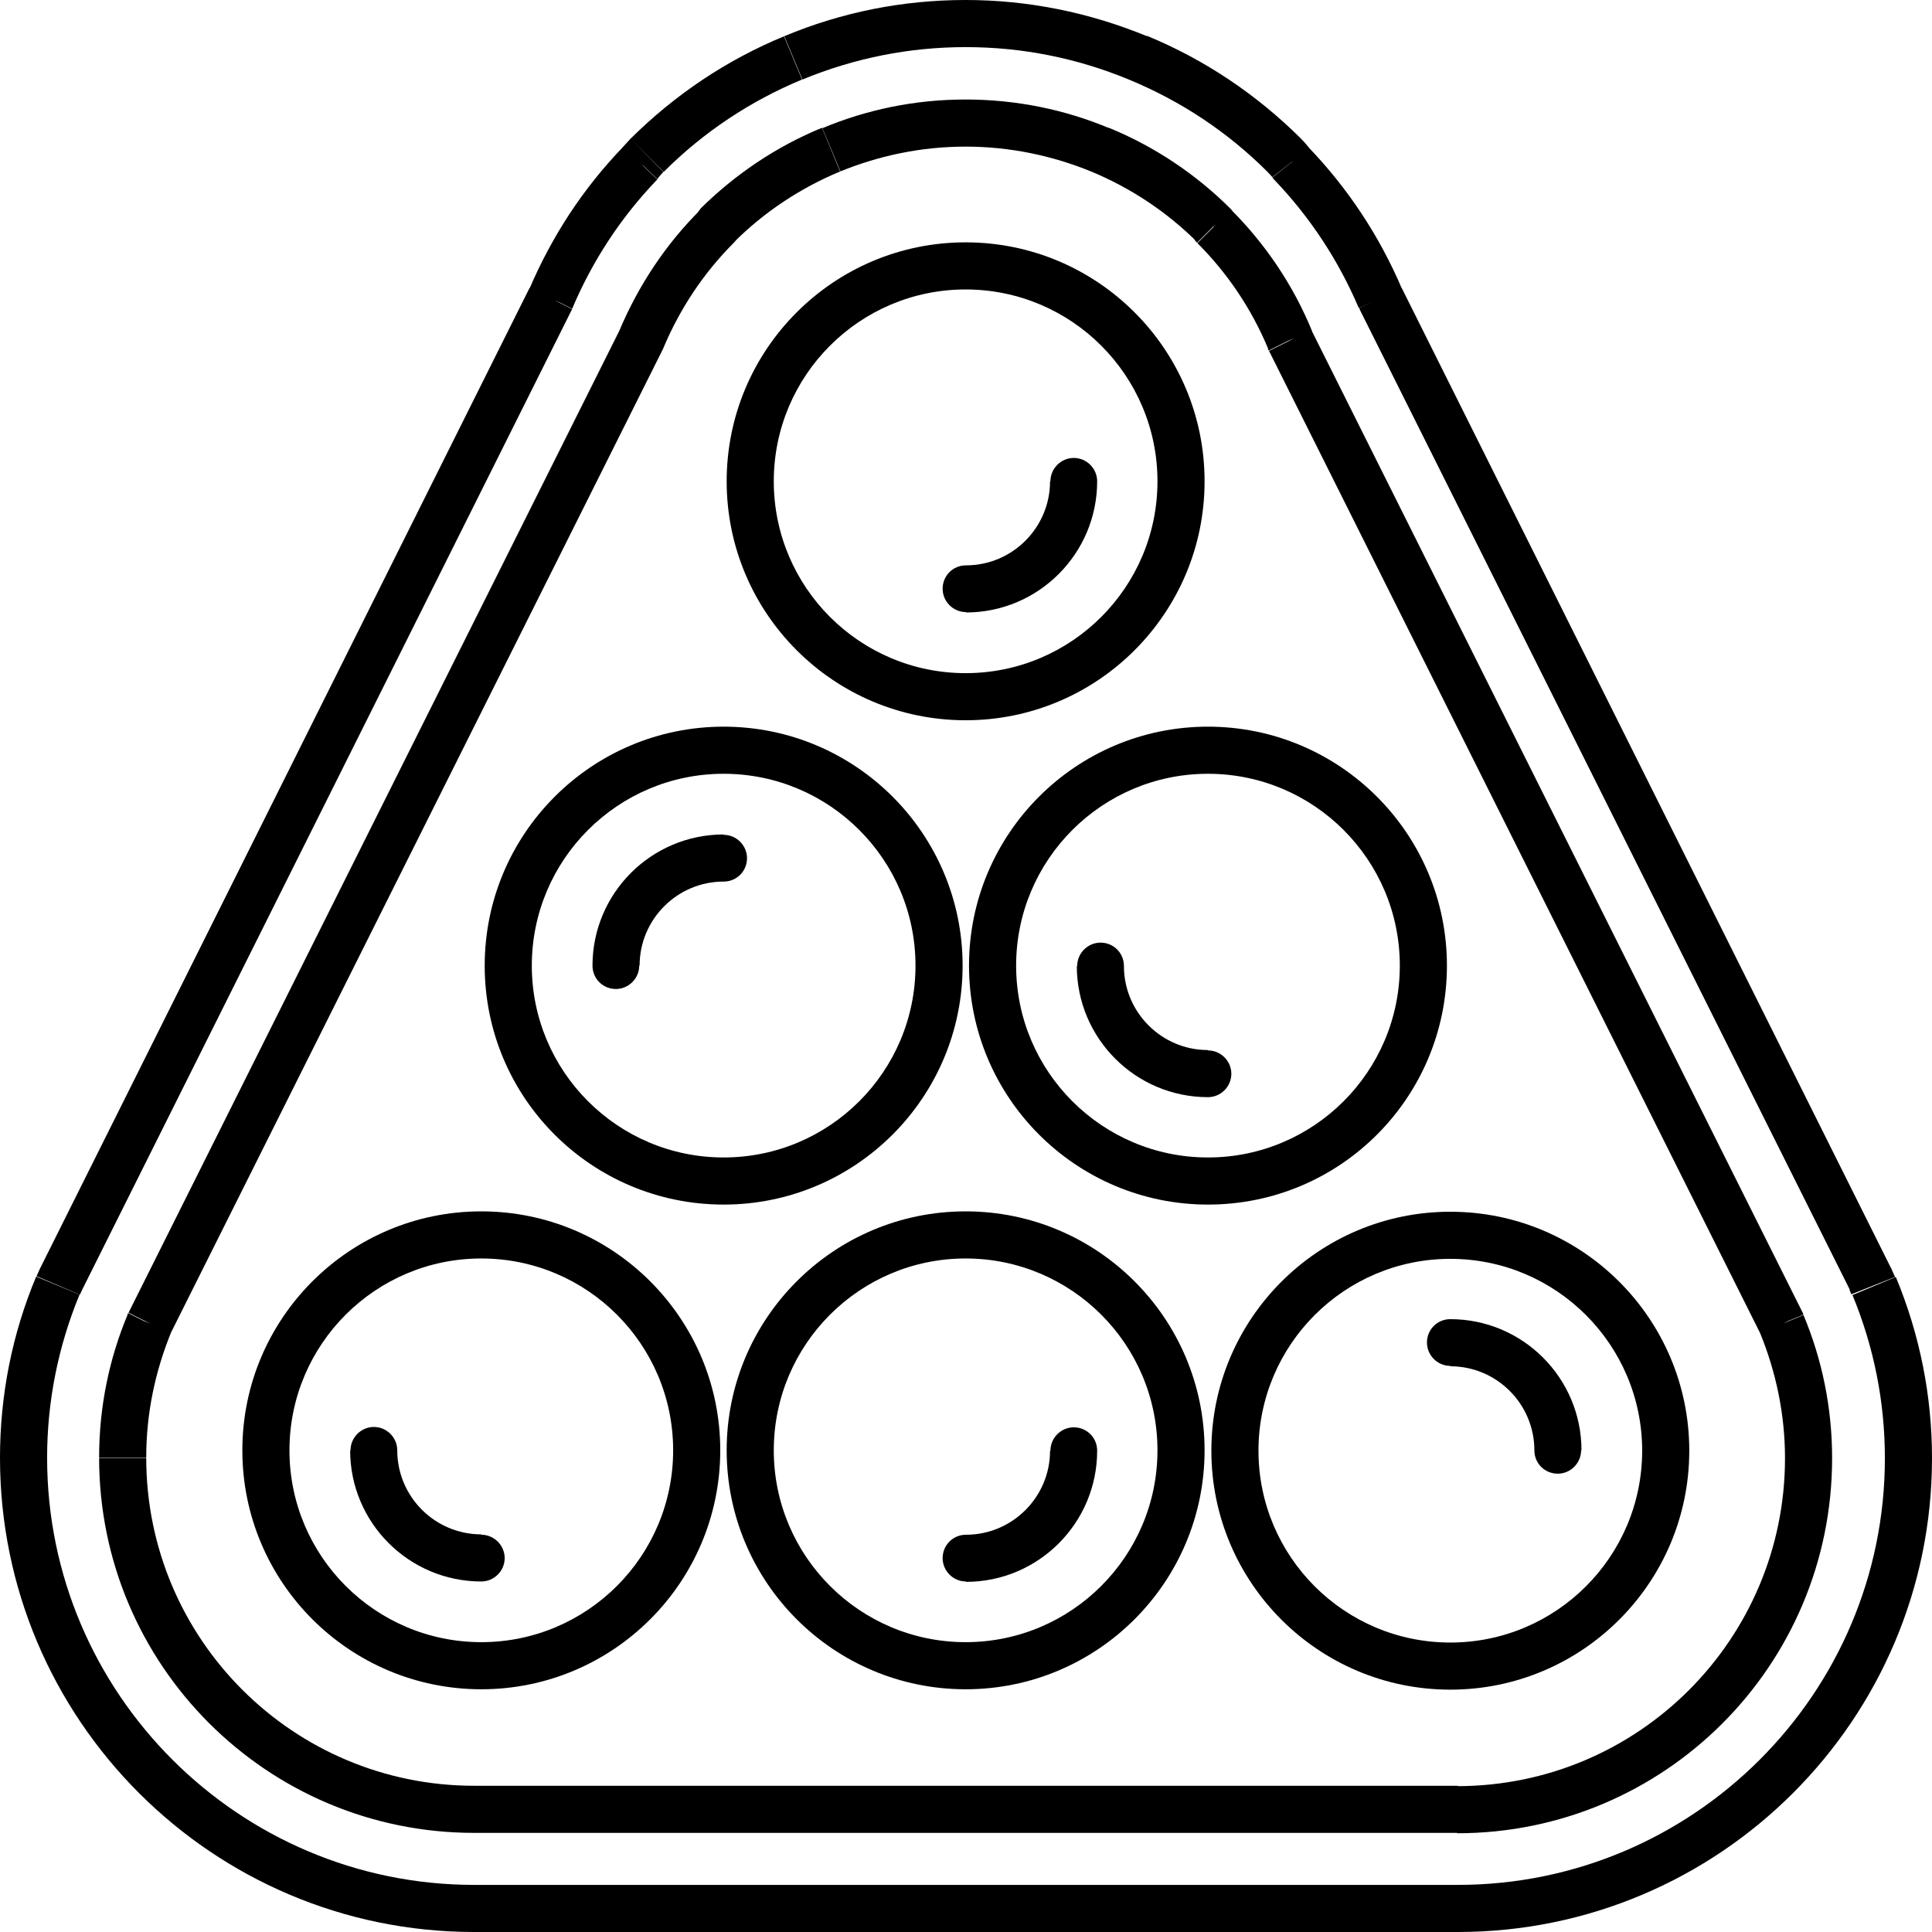
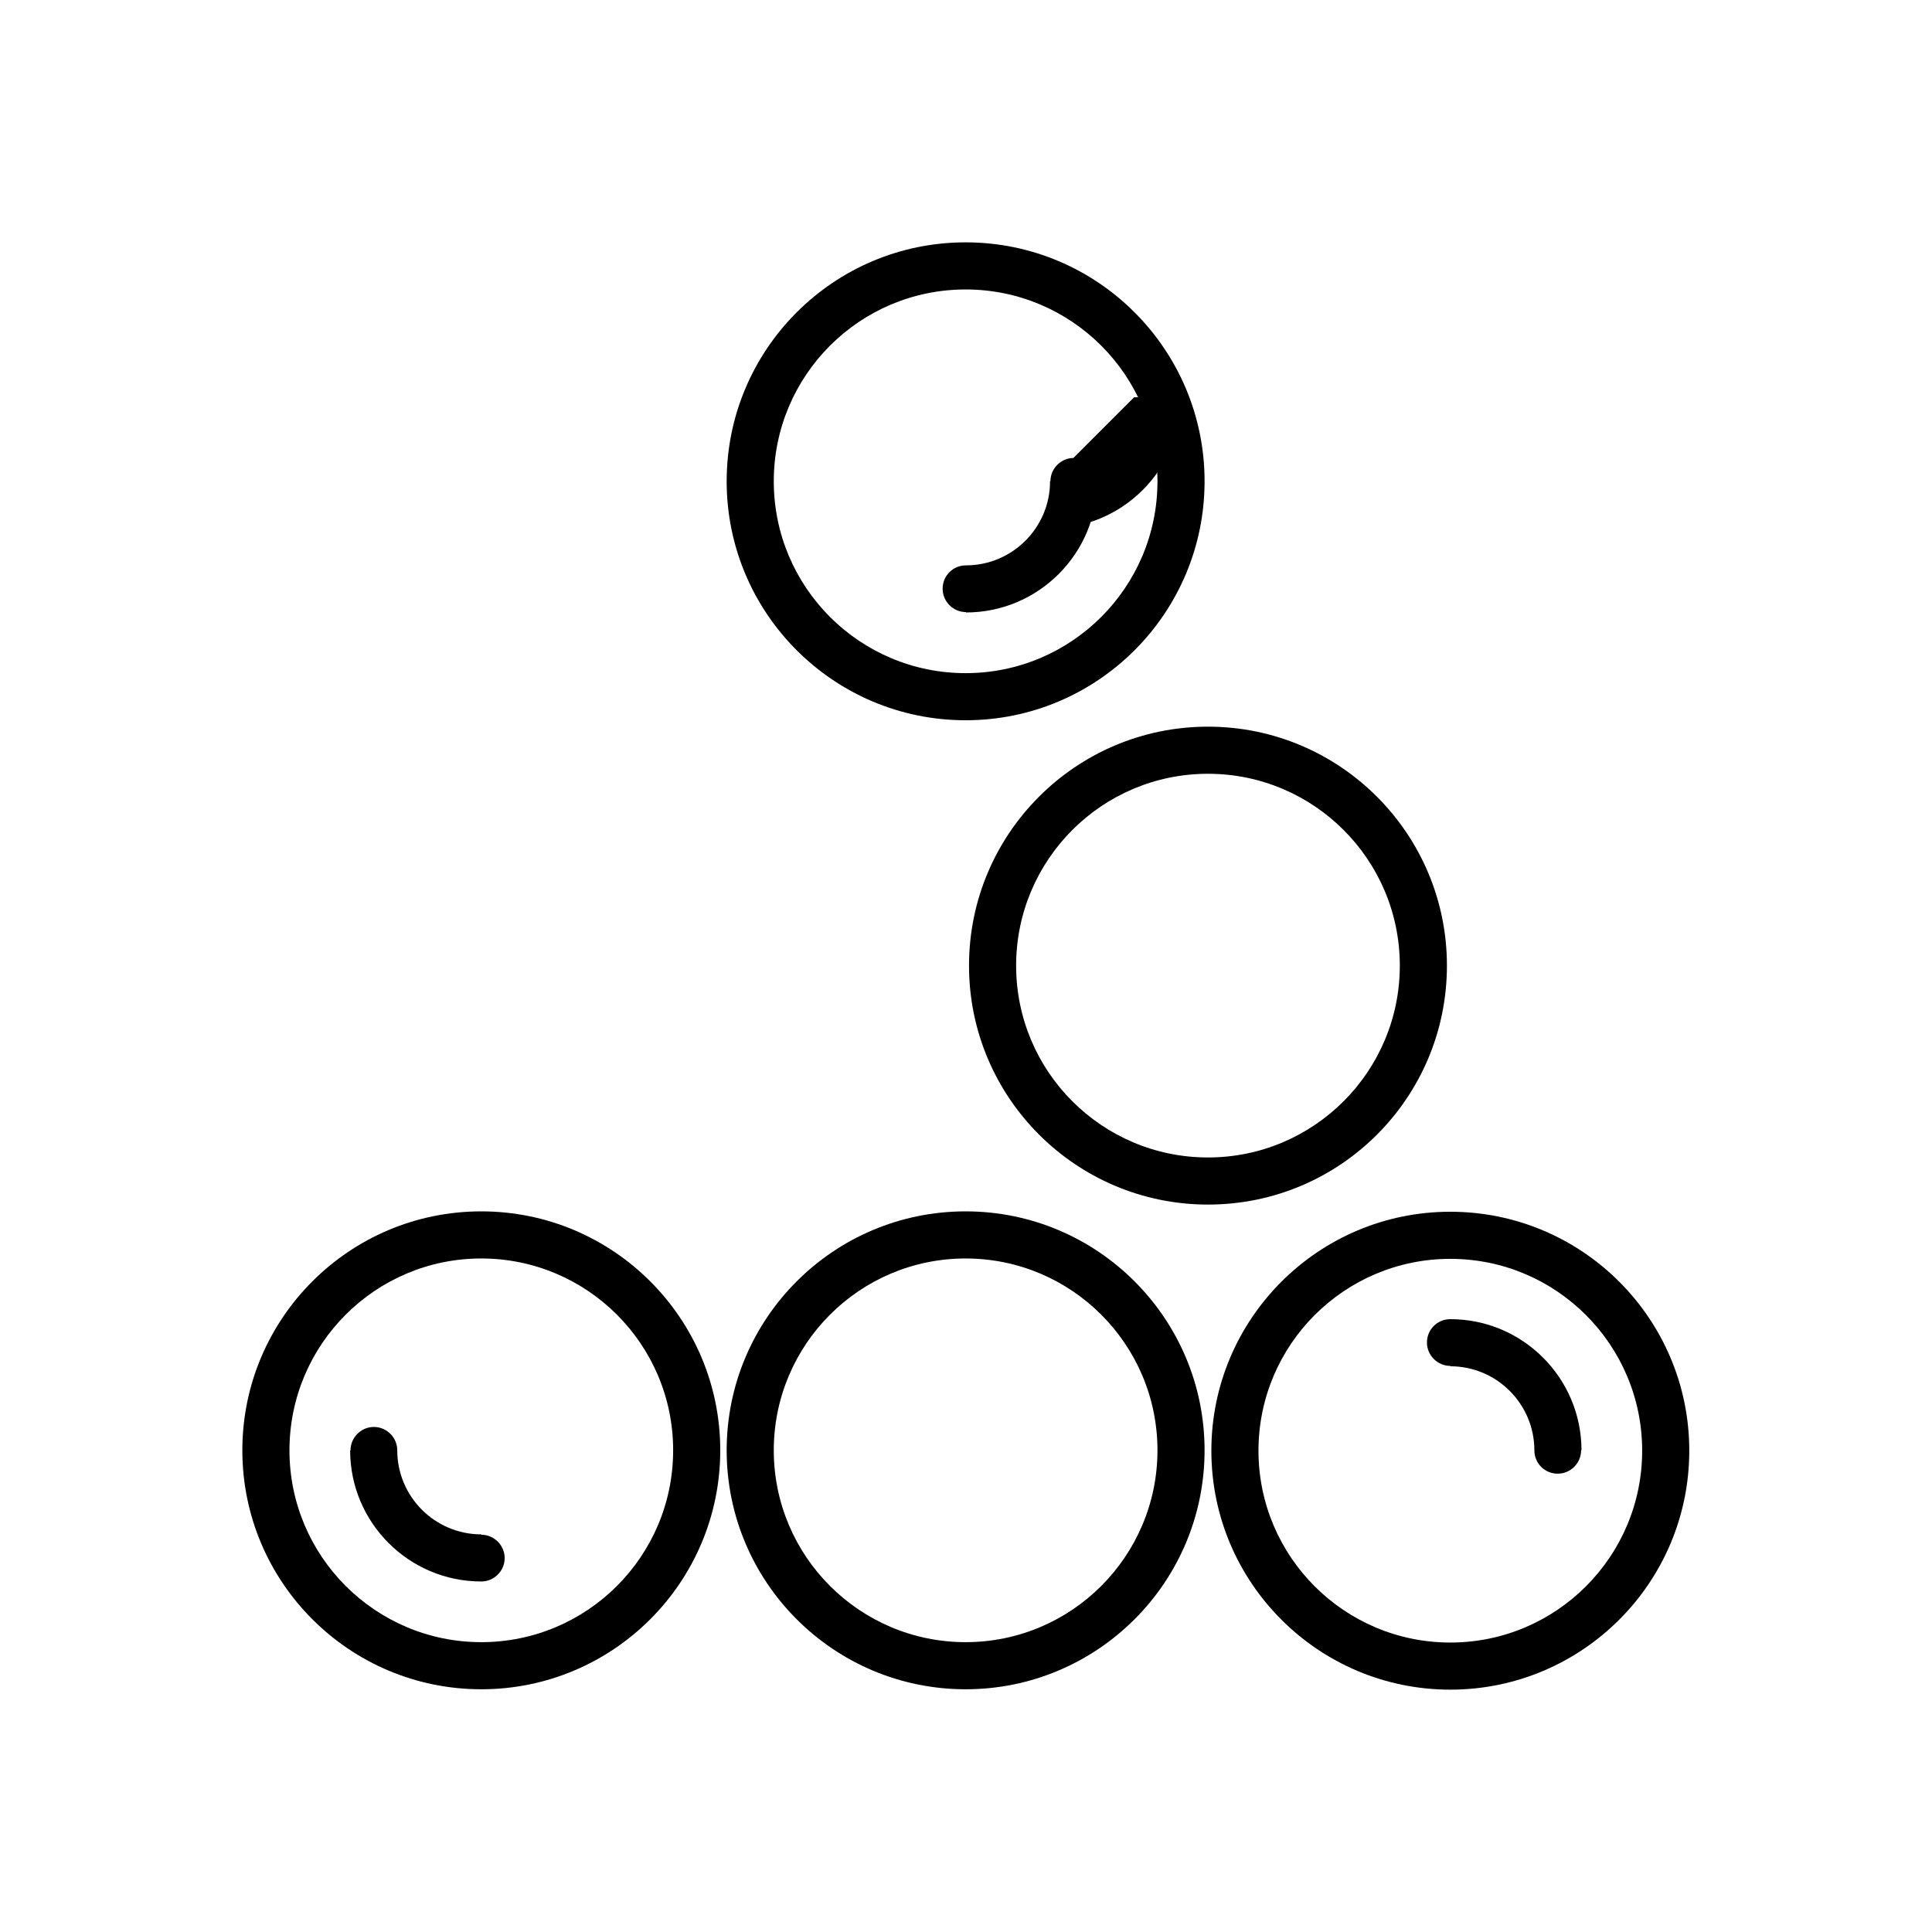
<svg xmlns="http://www.w3.org/2000/svg" id="Layer_1" viewBox="0 0 51.26 51.26">
  <g id="Layer_1-2">
    <path d="m25.62,44.82c3.5,0,6.34-2.84,6.34-6.34h-1.25c0,2.81-2.28,5.09-5.09,5.09v1.25Zm6.34-6.34c0-3.5-2.84-6.34-6.34-6.34v1.25c2.81,0,5.09,2.28,5.09,5.09h1.25Zm-6.34-6.34c-3.5,0-6.34,2.84-6.34,6.34h1.25c0-2.81,2.28-5.09,5.09-5.09v-1.25Zm-6.34,6.34c0,3.5,2.84,6.34,6.34,6.34v-1.25c-2.81,0-5.09-2.28-5.09-5.09h-1.25Z" />
-     <path d="m25.63,40.72c-.35,0-.62.28-.62.62s.28.62.62.62v-1.25h0Zm2.86-2.23h.62c0-.35-.28-.62-.62-.62s-.62.28-.62.62h.62Zm-2.86,3.48c1.92,0,3.48-1.56,3.48-3.48h-1.25c0,1.23-1,2.23-2.23,2.23v1.25Zm2.23-3.48c0,1.23-1,2.23-2.23,2.23v1.25c1.92,0,3.48-1.56,3.48-3.48h-1.25Z" />
-     <path d="m14.11,25.62c0-2.81,2.28-5.09,5.09-5.09v-1.25c-3.5,0-6.34,2.84-6.34,6.34,0,0,1.25,0,1.25,0Zm5.09-5.09c2.81,0,5.09,2.28,5.09,5.09h1.25c0-3.5-2.84-6.34-6.34-6.34v1.25Zm5.09,5.09c0,2.81-2.28,5.09-5.09,5.09v1.25c3.5,0,6.34-2.84,6.34-6.34h-1.25Zm-5.09,5.09c-2.81,0-5.09-2.28-5.09-5.09h-1.25c0,3.51,2.84,6.34,6.34,6.34v-1.25Z" />
-     <path d="m19.2,23.39c.35,0,.62-.28.62-.62s-.28-.62-.62-.62v1.25h0Zm-2.86,2.23h-.62c0,.35.28.62.62.62s.62-.28.62-.62h-.62Zm2.86-3.48c-1.92,0-3.48,1.56-3.48,3.48h1.25c0-1.23,1-2.23,2.23-2.23v-1.25Zm-2.23,3.48c0-1.23,1-2.23,2.23-2.23v-1.25c-1.92,0-3.48,1.56-3.48,3.48h1.25Z" />
    <path d="m32.05,30.71c-2.81,0-5.09-2.28-5.09-5.09h-1.25c0,3.5,2.84,6.34,6.34,6.34v-1.25Zm-5.09-5.09c0-2.81,2.28-5.09,5.09-5.09v-1.25c-3.5,0-6.34,2.84-6.34,6.34h1.25Zm5.09-5.09c2.81,0,5.09,2.28,5.09,5.09h1.25c0-3.5-2.84-6.34-6.34-6.34v1.25Zm5.09,5.09c0,2.81-2.28,5.09-5.09,5.09v1.25c3.51,0,6.34-2.84,6.34-6.34h-1.25Z" />
-     <path d="m29.82,25.63c0-.35-.28-.62-.62-.62s-.62.28-.62.62h1.25,0Zm2.23,3.48c.34,0,.62-.28.62-.62s-.28-.62-.62-.62v1.25h0Zm-3.48-3.48c0,1.92,1.56,3.48,3.48,3.48v-1.25c-1.23,0-2.23-1-2.23-2.23h-1.25Zm3.48,2.23c-1.23,0-2.23-1-2.23-2.23h-1.25c0,1.92,1.56,3.48,3.48,3.48v-1.25Z" />
    <path d="m30.71,12.77c0,2.81-2.28,5.09-5.09,5.09v1.25c3.5,0,6.34-2.84,6.34-6.34h-1.25Zm-5.09,5.09c-2.81,0-5.09-2.28-5.09-5.09h-1.25c0,3.5,2.84,6.34,6.34,6.34v-1.25Zm-5.09-5.09c0-2.81,2.28-5.09,5.09-5.09v-1.25c-3.5,0-6.34,2.84-6.34,6.34h1.25Zm5.09-5.09c2.81,0,5.09,2.28,5.09,5.09h1.25c0-3.5-2.84-6.34-6.34-6.34v1.25Z" />
-     <path d="m25.63,15c-.35,0-.62.28-.62.62s.28.62.62.62v-1.25h0Zm3.48-2.23c0-.34-.28-.62-.62-.62s-.62.28-.62.62h1.25,0Zm-3.48,3.48c1.92,0,3.48-1.56,3.48-3.48h-1.25c0,1.23-1,2.23-2.23,2.23v1.25Zm2.23-3.48c0,1.23-1,2.23-2.23,2.23v1.25c1.92,0,3.48-1.56,3.48-3.48h-1.25Z" />
+     <path d="m25.63,15c-.35,0-.62.28-.62.62s.28.62.62.62v-1.25h0Zm3.48-2.23c0-.34-.28-.62-.62-.62s-.62.28-.62.62h1.25,0Zm-3.48,3.48c1.92,0,3.48-1.56,3.48-3.48h-1.25c0,1.23-1,2.23-2.23,2.23v1.25Zm2.23-3.48v1.25c1.92,0,3.48-1.56,3.48-3.48h-1.25Z" />
    <path d="m12.77,44.82c3.5,0,6.34-2.84,6.34-6.34h-1.25c0,2.81-2.28,5.09-5.09,5.09v1.25Zm6.34-6.34c0-3.5-2.84-6.34-6.34-6.34v1.25c2.81,0,5.09,2.28,5.09,5.09h1.25Zm-6.34-6.34c-3.5,0-6.34,2.84-6.34,6.34h1.25c0-2.81,2.28-5.09,5.09-5.09v-1.25Zm-6.34,6.34c0,3.5,2.84,6.34,6.34,6.34v-1.25c-2.81,0-5.09-2.28-5.09-5.09h-1.25Z" />
    <path d="m10.54,38.48c0-.34-.28-.62-.62-.62s-.62.28-.62.62h1.25-.01Zm2.23,3.48c.34,0,.62-.28.62-.62s-.28-.62-.62-.62v1.25h0Zm-3.48-3.48c0,1.92,1.56,3.48,3.48,3.48v-1.25c-1.23,0-2.23-1-2.23-2.23h-1.25Zm3.48,2.23c-1.23,0-2.23-1-2.23-2.23h-1.25c0,1.92,1.56,3.48,3.48,3.48v-1.25Z" />
    <path d="m38.48,33.4c2.81,0,5.09,2.28,5.09,5.09h1.25c0-3.5-2.84-6.34-6.34-6.34v1.25Zm5.09,5.09c0,2.81-2.28,5.09-5.09,5.09v1.25c3.5,0,6.34-2.84,6.34-6.34h-1.25Zm-5.09,5.09c-2.81,0-5.09-2.28-5.09-5.09h-1.25c0,3.5,2.84,6.34,6.34,6.34v-1.25Zm-5.09-5.09c0-2.81,2.28-5.09,5.09-5.09v-1.25c-3.5,0-6.34,2.84-6.34,6.34h1.25Z" />
    <path d="m40.71,38.48c0,.35.28.62.62.62s.62-.28.62-.62h-1.25.01Zm-2.23-3.48c-.35,0-.62.28-.62.62s.28.62.62.62v-1.25h0Zm3.48,3.48c0-1.92-1.56-3.48-3.48-3.48v1.25c1.23,0,2.23,1,2.23,2.23h1.25Zm-3.48-2.23c1.23,0,2.23,1,2.23,2.23h1.25c0-1.92-1.56-3.48-3.48-3.48v1.25Z" />
-     <path d="m49.72,34.11l-.58.23h0l.58-.23Zm-.08-.17l-.56.28h0l.56-.28Zm-13.01-26.02l-.57.25.02.03.56-.28h-.01Zm-2.38-3.6l-.49.39.04.05.45-.43h0Zm-.18-.2l-.44.44h0l.44-.44Zm-3.88-2.59l-.24.58h0l.24-.58Zm-9.14,0l.24.58-.24-.58Zm-3.87,2.58l.44.44h0l-.44-.44Zm-.19.21l.45.43.03-.03s-.48-.4-.48-.4Zm-2.37,3.59l.56.28.02-.03-.57-.25h-.01ZM1.61,33.94l.56.28s-.56-.28-.56-.28Zm-.08.17l-.58-.24h0l.58.24Zm-.91,4.57s0,0,0,0Zm2.63,0h0Zm.71-3.56l-.56-.28-.02.04s.58.24.58.24Zm13.05-26.1l.56.28.02-.04-.58-.24Zm2.02-3.02l.44.44c.1-.1.17-.23.18-.38l-.62-.06Zm0-.02l-.44-.44c-.1.1-.16.24-.18.38l.62.07h0Zm3.02-2.02l.24.58h0l-.24-.58Zm7.13,0l-.24.58h0l.24-.58Zm3.02,2.02l.62-.09c-.02-.14-.08-.26-.18-.36l-.44.44h0Zm0,.02l-.62.08c.02.13.08.26.18.36l.44-.44Zm2.02,3.02l-.58.24.02.04.56-.28Zm13.05,26.1l.58-.24-.02-.04s-.56.28-.56.28Zm3.01-1.24l-.1-.22-1.11.56.05.12,1.16-.46Zm-.1-.22l-12.99-26.02-1.12.56,13.01,26.02,1.12-.56h-.02Zm-12.98-25.99c-.6-1.41-1.44-2.68-2.5-3.78l-.9.87c.95.99,1.71,2.14,2.25,3.41l1.15-.49h0Zm-2.46-3.74c-.08-.1-.16-.19-.23-.26l-.88.89.13.14s.98-.77.98-.77Zm-.23-.26c-1.18-1.17-2.55-2.09-4.08-2.72l-.48,1.16c1.38.57,2.62,1.39,3.68,2.45l.88-.88h0Zm-4.08-2.71c-1.53-.63-3.15-.96-4.81-.96v1.25c1.5,0,2.95.29,4.33.86,0,0,.48-1.15.48-1.15Zm-4.81-.96c-1.66,0-3.28.32-4.81.96l.48,1.15c1.38-.57,2.84-.86,4.33-.86V0Zm-4.81.96c-1.53.63-2.9,1.55-4.08,2.72l.88.88c1.06-1.06,2.3-1.88,3.67-2.45l-.48-1.15h.01Zm-4.08,2.72l-.23.25.96.79.14-.16-.88-.89h.01Zm-.2.22c-1.06,1.1-1.89,2.37-2.49,3.78l1.15.49c.54-1.27,1.29-2.41,2.25-3.41l-.9-.86h-.01Zm-2.48,3.74L1.06,33.66l1.12.56L15.18,8.2l-1.12-.56h0ZM1.06,33.66l-.09.2,1.15.49.06-.13s-1.12-.56-1.12-.56Zm-.1.21c-.64,1.53-.96,3.15-.96,4.81h1.25c0-1.49.29-2.95.86-4.33,0,0-1.15-.48-1.15-.48Zm-.96,4.81c0,6.94,5.64,12.58,12.58,12.58v-1.25c-6.24,0-11.33-5.08-11.33-11.33H0Zm12.58,12.58h13.05v-1.25h-13.05v1.25Zm13.05,0h13.05v-1.25h-13.05v1.25Zm13.05,0c6.94,0,12.58-5.64,12.58-12.57h-1.25c0,6.24-5.08,11.32-11.33,11.32v1.25Zm12.58-12.57c0-1.65-.32-3.27-.96-4.81l-1.15.48c.57,1.38.86,2.84.86,4.33h1.25Zm-12.58,8.69h-13.05v1.25h13.05v-1.25Zm-13.05,0h-13.05v1.25h13.05v-1.25Zm-13.05,0c-4.8,0-8.7-3.89-8.7-8.7h-1.25c0,5.49,4.45,9.95,9.95,9.95v-1.25Zm-8.7-8.71c0-1.18.24-2.29.66-3.32l-1.15-.48c-.49,1.17-.76,2.45-.76,3.8h1.25Zm.64-3.28l13.05-26.09-1.12-.56L3.41,34.83l1.12.56h-.01Zm13.07-26.13c.44-1.06,1.08-2.02,1.88-2.82l-.88-.88c-.92.91-1.65,2.01-2.16,3.22l1.15.48h.01Zm2.06-3.19v-.02l-1.24-.13v.02l1.24.13Zm-.18.36c.8-.8,1.76-1.44,2.82-1.88l-.48-1.16c-1.22.5-2.31,1.24-3.23,2.15l.88.89h.01Zm2.82-1.88c1.03-.42,2.15-.66,3.33-.66v-1.25c-1.35,0-2.63.27-3.8.76l.48,1.15h-.01Zm3.33-.66c1.18,0,2.3.24,3.33.66l.48-1.15c-1.17-.49-2.46-.76-3.81-.76v1.25Zm3.33.66c1.06.44,2.02,1.08,2.82,1.88l.88-.89c-.91-.91-2.01-1.65-3.23-2.15l-.48,1.16h.01Zm2.64,1.52v.02l1.24-.17v-.02l-1.24.17Zm.18.38c.8.8,1.44,1.75,1.88,2.81l1.16-.48c-.5-1.22-1.24-2.31-2.15-3.22l-.88.88h0Zm1.9,2.86l13.05,26.1,1.12-.56-13.05-26.1s-1.12.56-1.12.56Zm13.03,26.06c.42,1.03.66,2.15.66,3.32h1.25c0-1.35-.27-2.63-.76-3.8l-1.15.48Zm.66,3.32c0,4.8-3.89,8.7-8.7,8.7v1.25c5.5,0,9.95-4.45,9.95-9.95h-1.25Z" />
  </g>
</svg>